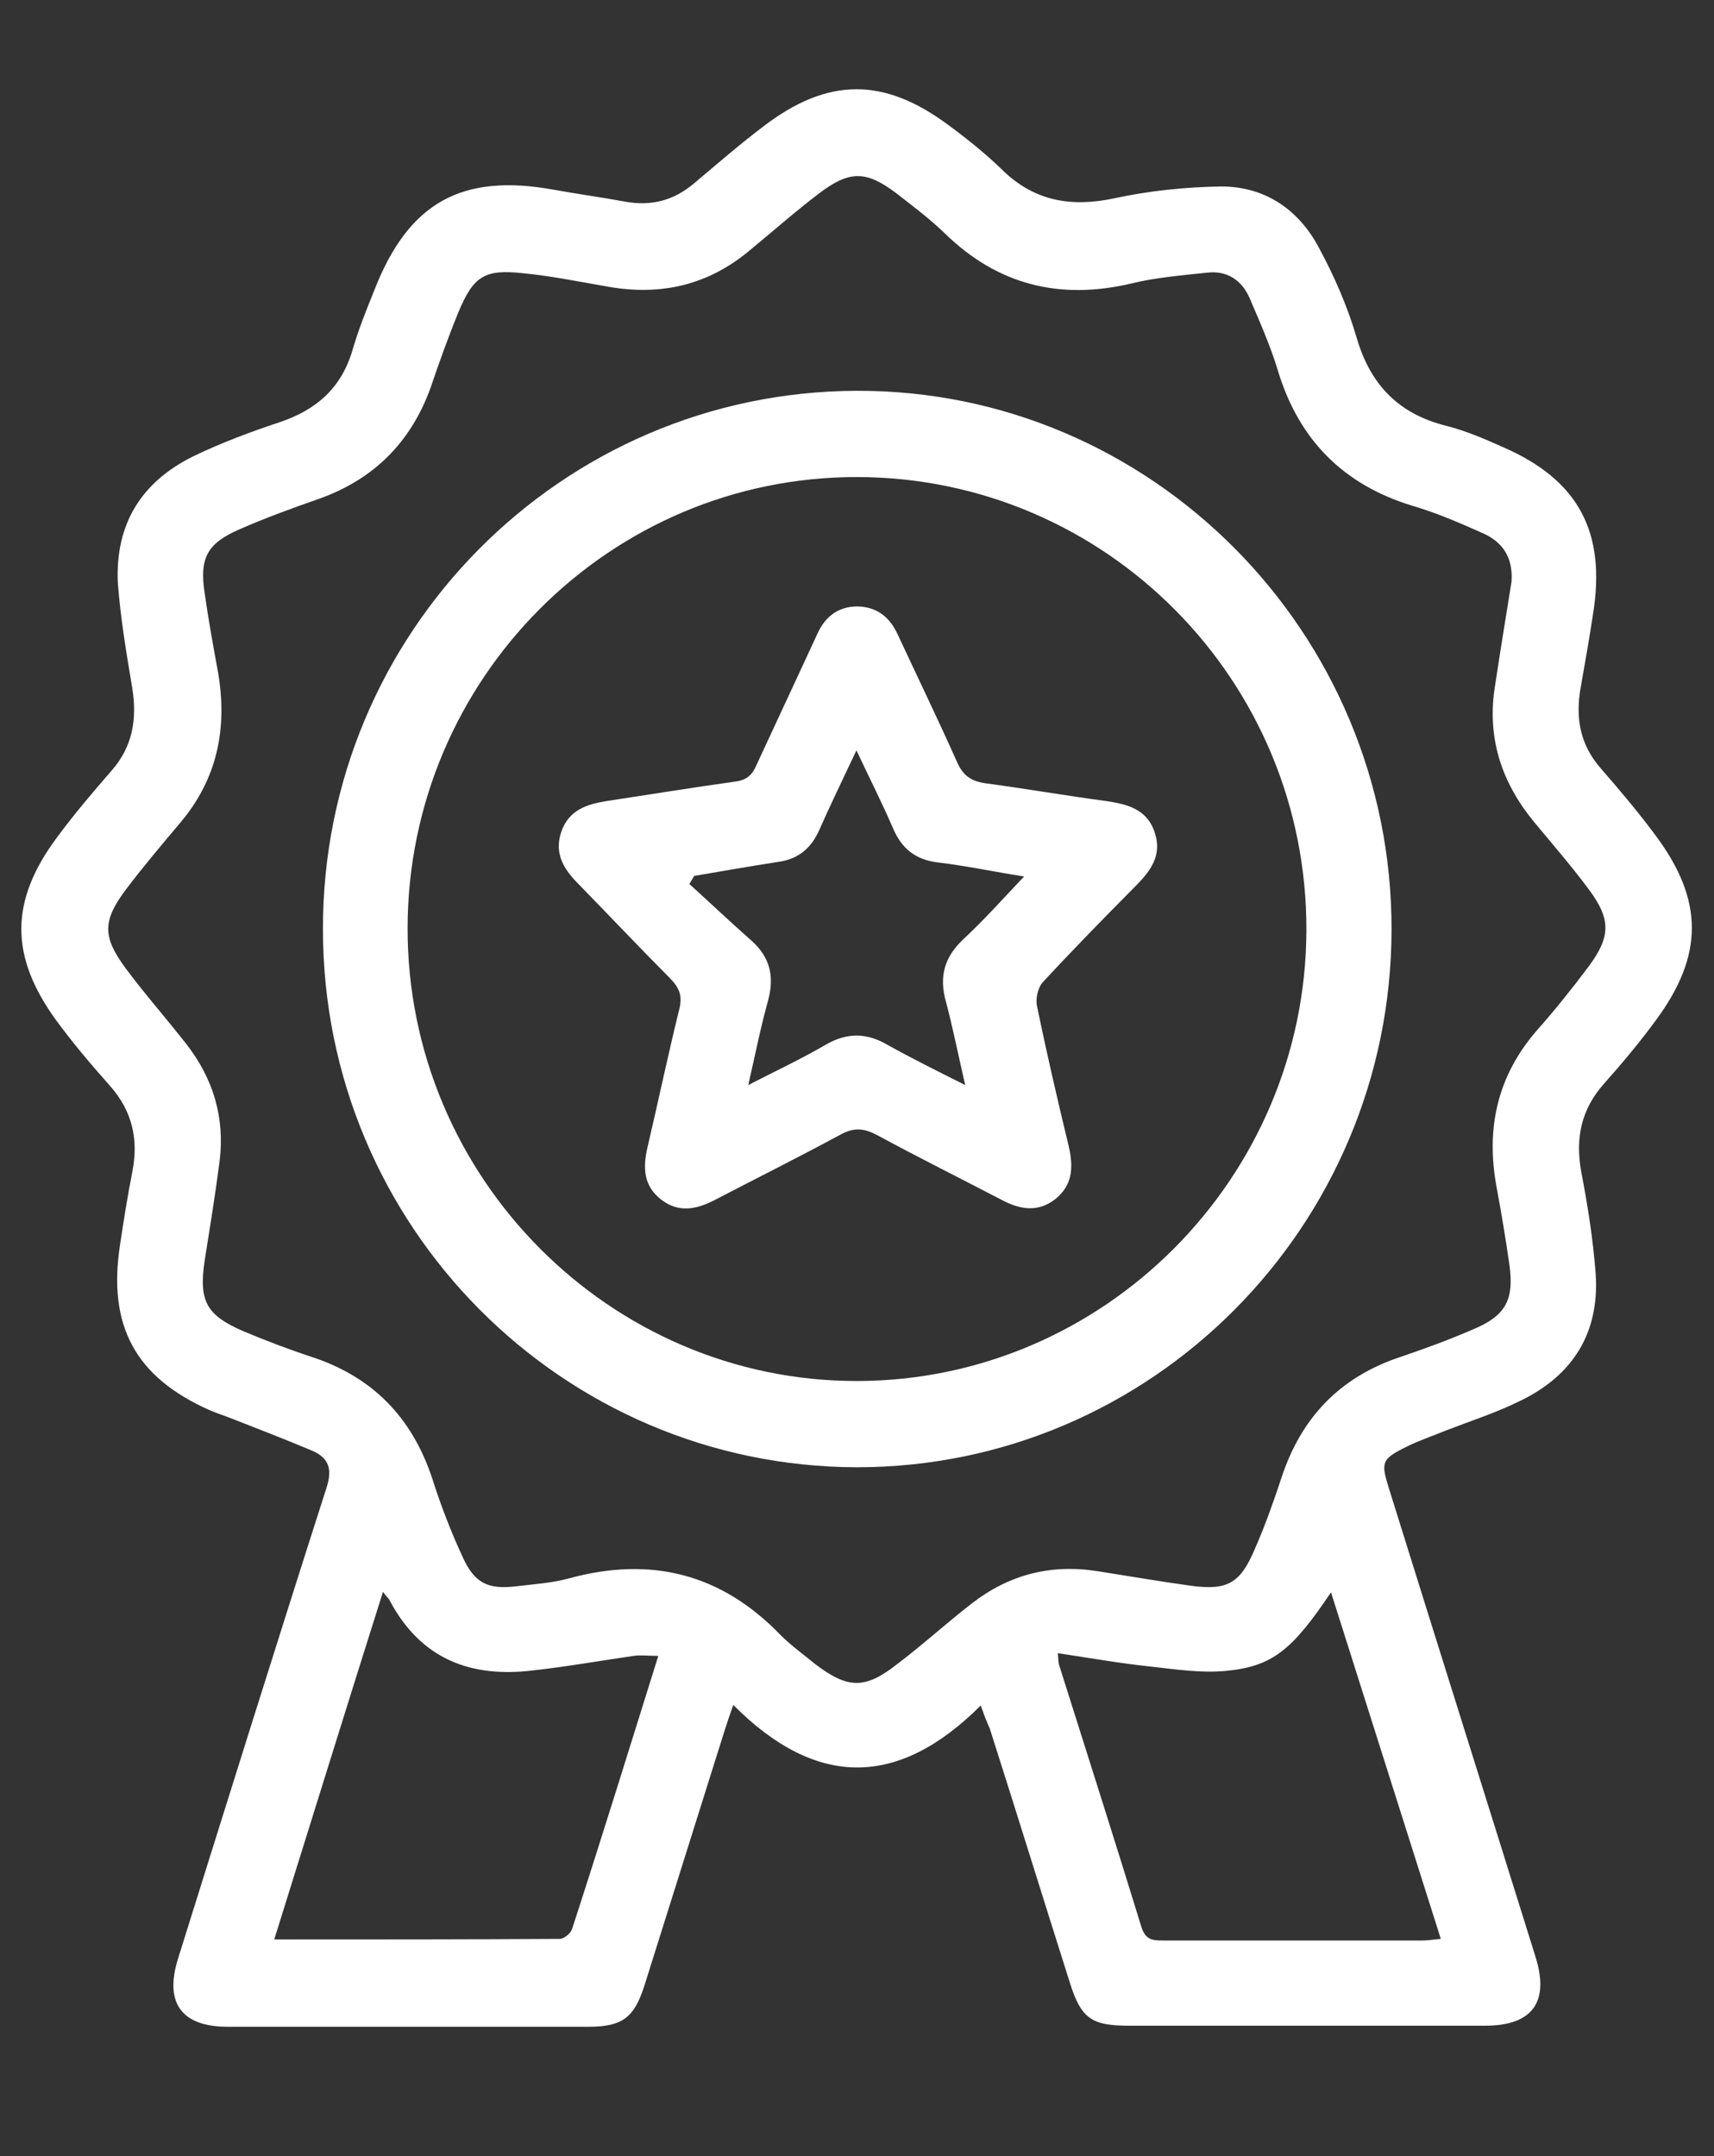
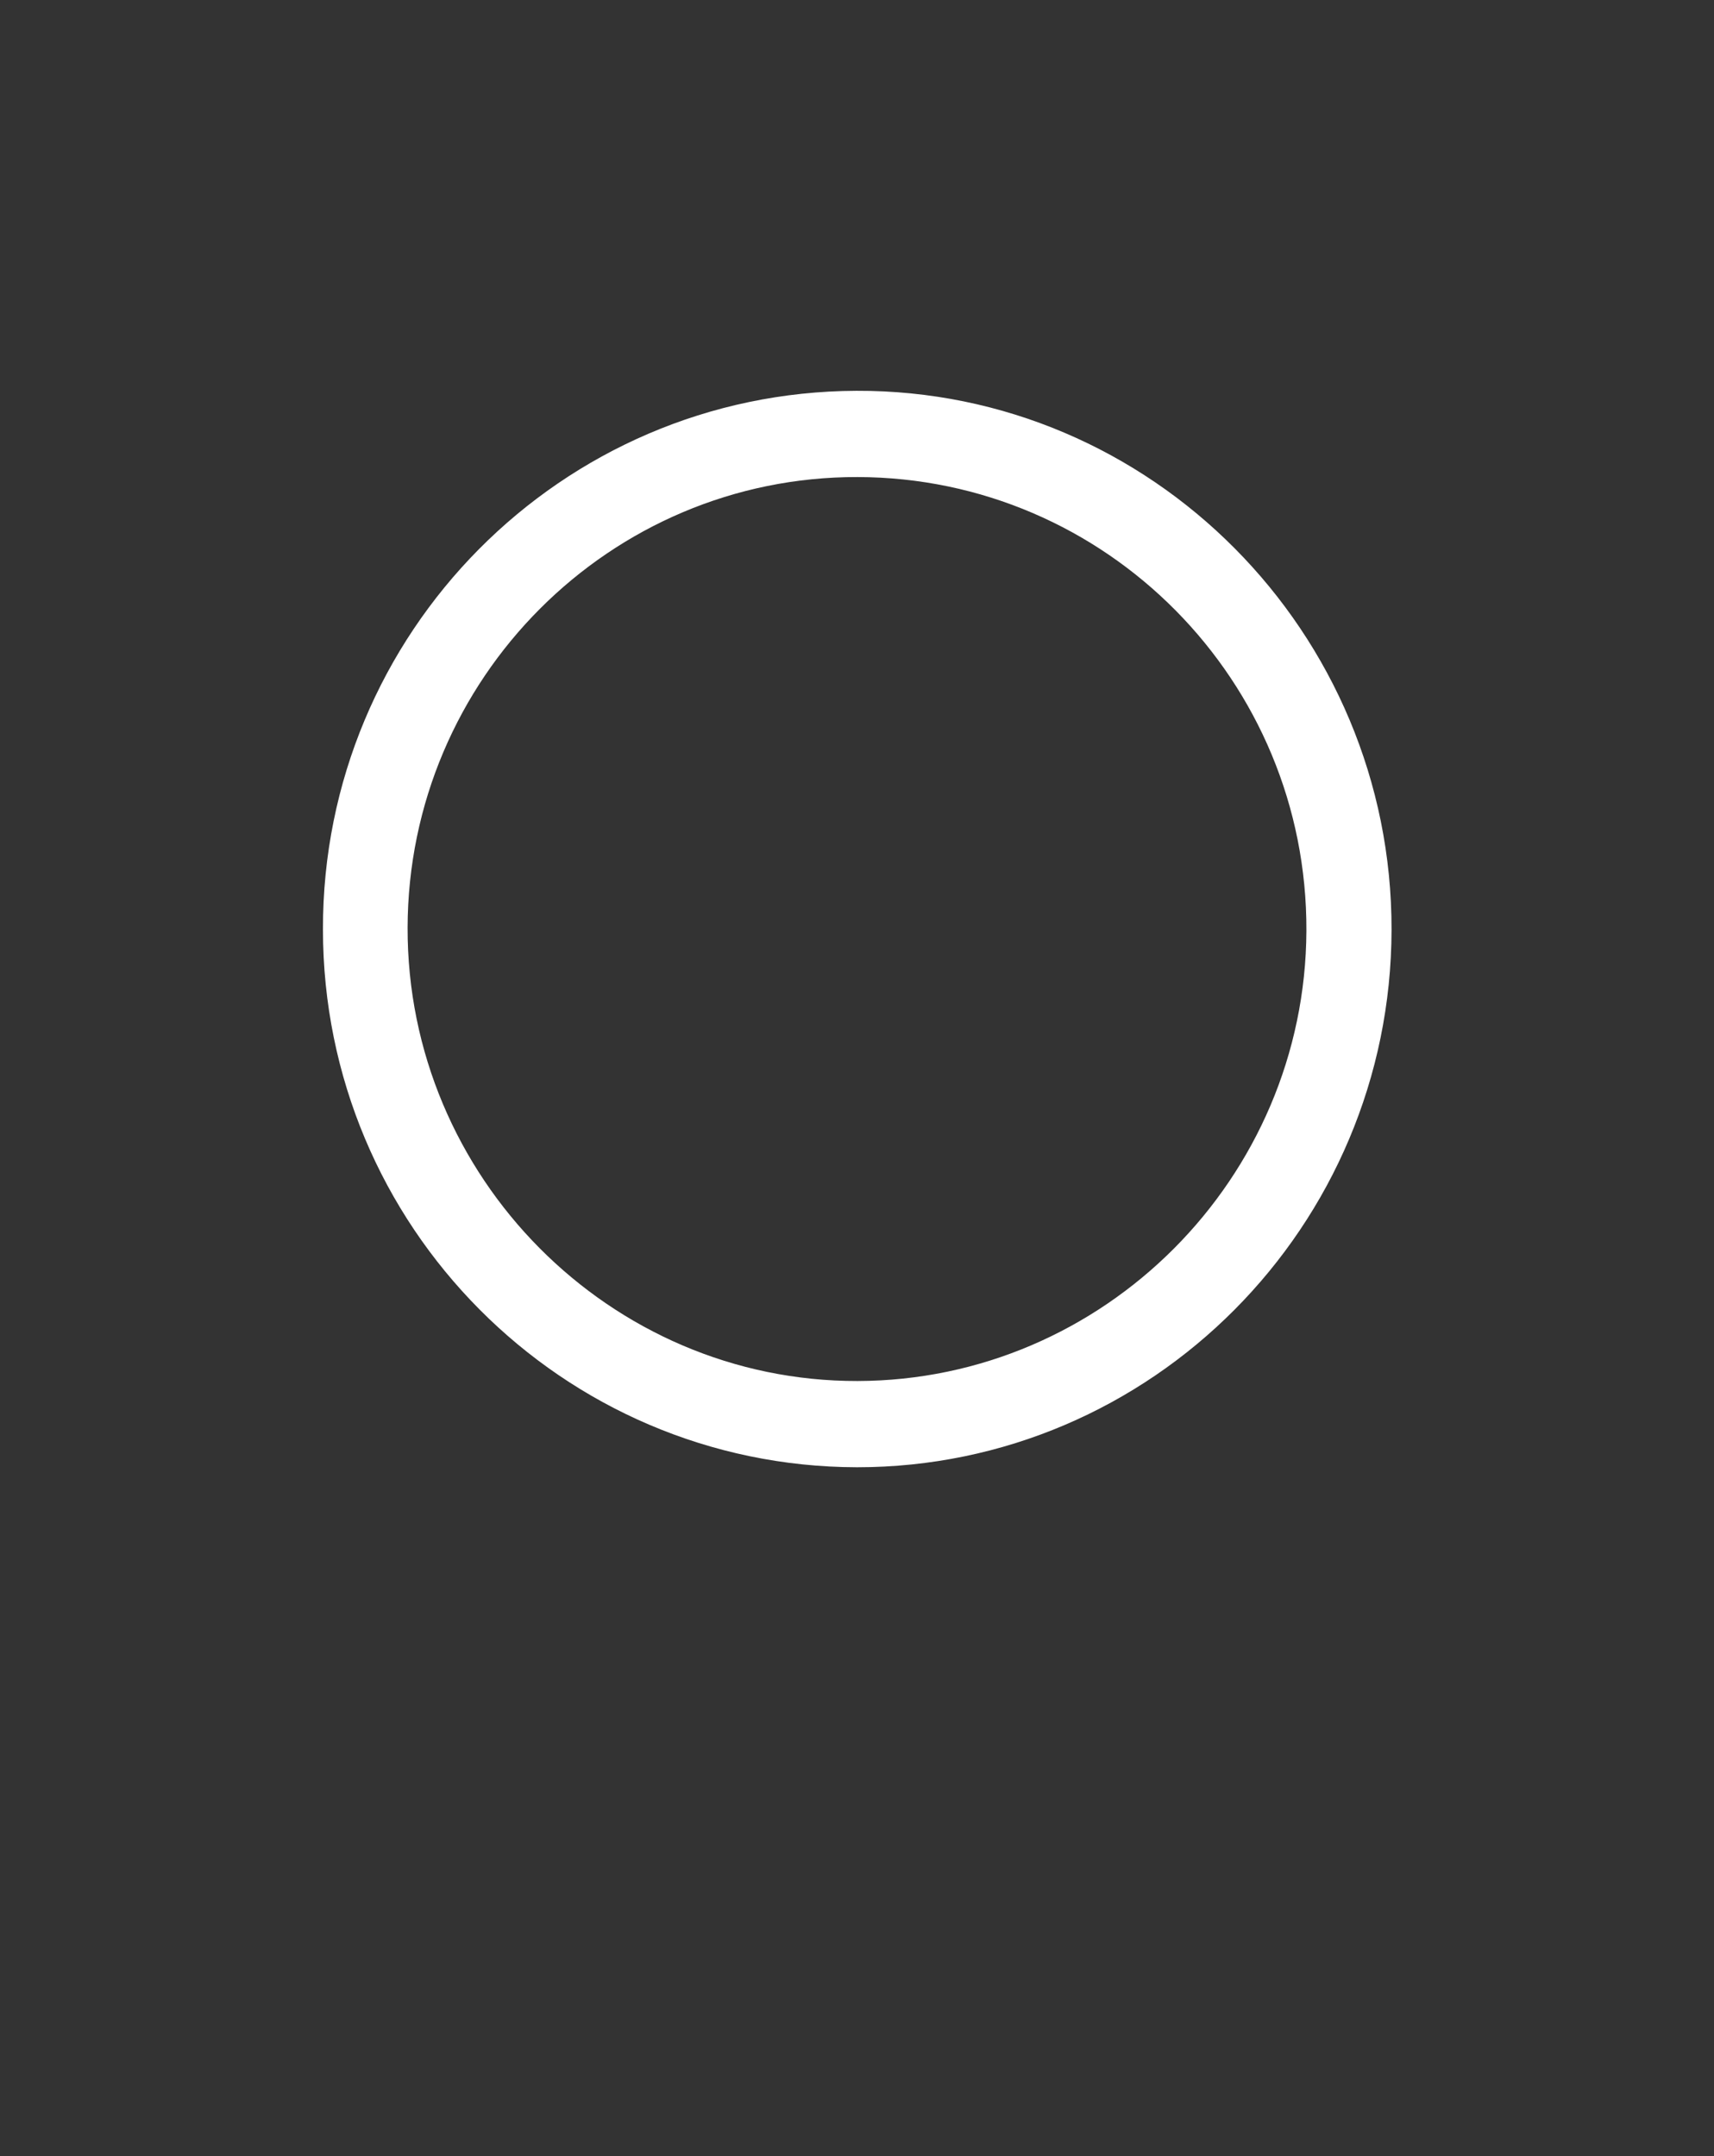
<svg xmlns="http://www.w3.org/2000/svg" width="31" height="39" viewBox="0 0 31 39" fill="none">
  <rect x="0" y="0" width="31" height="39" fill="#333333" stroke="none" />
-   <path d="M17.738 30.849C16.246 32.341 14.764 32.35 13.262 30.839C13.194 31.034 13.146 31.171 13.107 31.297C12.623 32.838 12.138 34.379 11.654 35.919C11.47 36.494 11.257 36.66 10.646 36.66C8.467 36.66 6.297 36.66 4.117 36.66C3.284 36.66 2.974 36.231 3.216 35.441C4.107 32.594 4.999 29.738 5.909 26.9C6.016 26.559 5.938 26.364 5.638 26.237C5.173 26.042 4.698 25.857 4.224 25.672C4.078 25.613 3.923 25.564 3.788 25.506C2.451 24.911 1.947 23.985 2.17 22.523C2.238 22.074 2.306 21.635 2.393 21.197C2.509 20.611 2.393 20.095 1.986 19.637C1.647 19.256 1.317 18.866 1.017 18.457C0.174 17.297 0.174 16.302 1.027 15.152C1.337 14.732 1.676 14.332 2.015 13.943C2.402 13.504 2.48 13.007 2.393 12.451C2.286 11.817 2.18 11.183 2.131 10.54C2.083 9.467 2.567 8.716 3.487 8.258C3.991 8.014 4.534 7.81 5.067 7.634C5.725 7.41 6.171 7.02 6.374 6.338C6.481 5.967 6.626 5.606 6.772 5.245C7.392 3.656 8.36 3.13 10.017 3.432C10.443 3.51 10.879 3.568 11.305 3.647C11.78 3.734 12.187 3.627 12.555 3.315C12.972 2.964 13.388 2.603 13.814 2.281C14.977 1.394 15.994 1.394 17.166 2.272C17.496 2.515 17.825 2.779 18.116 3.062C18.697 3.637 19.365 3.754 20.15 3.588C20.78 3.451 21.438 3.383 22.087 3.373C22.872 3.373 23.482 3.783 23.851 4.475C24.131 4.992 24.374 5.548 24.538 6.113C24.79 6.971 25.304 7.488 26.156 7.702C26.505 7.79 26.844 7.936 27.173 8.083C28.549 8.678 29.053 9.623 28.811 11.115C28.743 11.563 28.665 12.002 28.588 12.441C28.491 12.987 28.578 13.475 28.956 13.903C29.295 14.293 29.634 14.693 29.944 15.113C30.816 16.282 30.816 17.277 29.954 18.447C29.663 18.847 29.343 19.227 29.014 19.598C28.597 20.066 28.491 20.582 28.597 21.187C28.714 21.791 28.811 22.405 28.859 23.029C28.936 24.112 28.442 24.882 27.493 25.34C27.057 25.555 26.602 25.701 26.146 25.877C25.914 25.974 25.672 26.052 25.439 26.169C24.984 26.393 24.974 26.452 25.12 26.92C26.001 29.747 26.892 32.575 27.774 35.402C28.026 36.212 27.716 36.641 26.863 36.641C24.713 36.641 22.562 36.641 20.412 36.641C19.733 36.641 19.549 36.504 19.346 35.851C18.861 34.32 18.387 32.789 17.902 31.268C17.854 31.161 17.806 31.044 17.738 30.849ZM27.338 10.52C27.367 10.101 27.193 9.809 26.815 9.643C26.398 9.457 25.972 9.272 25.536 9.146C24.296 8.765 23.492 7.956 23.114 6.708C22.979 6.26 22.785 5.821 22.601 5.392C22.456 5.06 22.184 4.885 21.816 4.934C21.361 4.982 20.896 5.021 20.46 5.128C19.172 5.431 18.048 5.158 17.089 4.222C16.817 3.958 16.517 3.734 16.217 3.5C15.665 3.081 15.364 3.081 14.812 3.5C14.376 3.832 13.969 4.192 13.553 4.534C12.807 5.158 11.954 5.353 11.005 5.187C10.492 5.099 9.978 4.992 9.465 4.943C8.767 4.865 8.564 4.992 8.292 5.645C8.108 6.094 7.944 6.552 7.789 7.01C7.43 8.005 6.752 8.678 5.754 9.028C5.28 9.194 4.795 9.37 4.33 9.575C3.749 9.828 3.604 10.091 3.701 10.725C3.768 11.203 3.856 11.681 3.943 12.158C4.117 13.172 3.933 14.089 3.255 14.888C2.926 15.278 2.596 15.668 2.286 16.078C1.85 16.653 1.85 16.945 2.277 17.521C2.625 17.989 3.013 18.427 3.371 18.886C3.856 19.51 4.069 20.212 3.972 21.002C3.894 21.606 3.797 22.201 3.701 22.805C3.594 23.537 3.73 23.79 4.408 24.082C4.805 24.248 5.212 24.404 5.628 24.541C6.733 24.901 7.45 25.633 7.818 26.744C7.973 27.232 8.157 27.709 8.37 28.168C8.583 28.636 8.825 28.753 9.329 28.694C9.649 28.655 9.978 28.636 10.298 28.548C11.77 28.148 13.039 28.46 14.115 29.572C14.308 29.767 14.541 29.933 14.754 30.108C15.335 30.547 15.645 30.556 16.217 30.108C16.682 29.757 17.108 29.367 17.573 29.006C18.251 28.48 19.007 28.285 19.859 28.421C20.421 28.509 20.983 28.607 21.545 28.684C22.204 28.772 22.436 28.636 22.698 28.012C22.882 27.593 23.037 27.154 23.182 26.715C23.541 25.633 24.238 24.911 25.313 24.55C25.769 24.395 26.224 24.229 26.67 24.034C27.241 23.79 27.387 23.497 27.299 22.873C27.232 22.405 27.154 21.938 27.067 21.47C26.873 20.416 27.076 19.471 27.793 18.642C28.123 18.271 28.433 17.881 28.733 17.482C29.13 16.945 29.14 16.634 28.743 16.097C28.433 15.678 28.094 15.288 27.755 14.879C27.173 14.177 26.902 13.387 27.028 12.48C27.125 11.836 27.232 11.183 27.338 10.52ZM24.073 28.802C23.366 29.855 23.008 30.147 22.155 30.225C21.719 30.264 21.264 30.196 20.828 30.147C20.266 30.088 19.714 29.991 19.133 29.903C19.142 30.04 19.142 30.088 19.162 30.137C19.656 31.707 20.16 33.277 20.644 34.856C20.721 35.1 20.857 35.1 21.051 35.1C22.611 35.1 24.17 35.1 25.73 35.1C25.827 35.1 25.933 35.081 26.059 35.071C25.391 32.965 24.742 30.917 24.073 28.802ZM11.906 29.952C11.722 29.952 11.586 29.933 11.46 29.952C10.85 30.04 10.249 30.147 9.639 30.215C8.515 30.352 7.614 30.011 7.052 28.957C7.033 28.909 6.985 28.88 6.927 28.792C6.258 30.907 5.619 32.974 4.96 35.081C6.723 35.081 8.428 35.081 10.123 35.071C10.201 35.071 10.317 34.973 10.346 34.895C10.869 33.286 11.373 31.658 11.906 29.952Z" fill="white" />
  <path d="M5.841 16.809C5.832 11.447 10.152 7.088 15.49 7.069C20.818 7.049 25.178 11.437 25.168 16.819C25.158 22.181 20.828 26.54 15.5 26.54C10.172 26.53 5.841 22.181 5.841 16.809ZM15.509 8.629C11.034 8.619 7.382 12.275 7.372 16.78C7.362 21.294 11.034 24.989 15.509 24.98C19.966 24.97 23.608 21.314 23.628 16.838C23.647 12.314 20.004 8.638 15.509 8.629Z" fill="white" />
-   <path d="M15.509 10.969C15.868 10.979 16.091 11.164 16.236 11.476C16.594 12.246 16.963 13.007 17.311 13.787C17.418 14.03 17.563 14.128 17.815 14.167C18.542 14.264 19.268 14.391 20.004 14.489C20.392 14.547 20.75 14.635 20.886 15.064C21.022 15.473 20.808 15.756 20.537 16.029C19.975 16.595 19.413 17.17 18.871 17.755C18.774 17.852 18.726 18.057 18.755 18.194C18.929 19.042 19.123 19.88 19.326 20.719C19.413 21.089 19.413 21.421 19.094 21.684C18.774 21.938 18.445 21.879 18.115 21.703C17.369 21.314 16.604 20.933 15.868 20.534C15.626 20.407 15.451 20.387 15.199 20.524C14.444 20.933 13.678 21.314 12.913 21.713C12.584 21.879 12.274 21.938 11.964 21.703C11.634 21.45 11.625 21.119 11.712 20.748C11.906 19.919 12.08 19.09 12.284 18.262C12.351 18.008 12.284 17.862 12.109 17.686C11.557 17.131 11.014 16.555 10.462 15.99C10.201 15.727 10.017 15.444 10.152 15.044C10.288 14.654 10.608 14.547 10.976 14.489C11.751 14.371 12.526 14.245 13.301 14.137C13.514 14.108 13.611 14.011 13.688 13.825C14.047 13.046 14.415 12.265 14.773 11.486C14.909 11.174 15.141 10.969 15.509 10.969ZM12.555 15.844C12.526 15.893 12.497 15.941 12.468 15.99C12.845 16.331 13.213 16.682 13.591 17.014C13.93 17.316 14.008 17.667 13.892 18.096C13.756 18.584 13.659 19.081 13.533 19.627C14.047 19.363 14.502 19.149 14.938 18.895C15.325 18.671 15.684 18.681 16.062 18.905C16.498 19.149 16.953 19.373 17.457 19.627C17.331 19.081 17.234 18.593 17.108 18.116C16.982 17.667 17.079 17.316 17.418 16.994C17.786 16.653 18.125 16.273 18.522 15.854C17.96 15.766 17.466 15.659 16.963 15.6C16.556 15.551 16.304 15.347 16.149 14.976C15.955 14.527 15.732 14.089 15.49 13.572C15.238 14.108 15.015 14.566 14.812 15.025C14.667 15.347 14.434 15.541 14.076 15.59C13.572 15.668 13.068 15.756 12.555 15.844Z" fill="white" />
</svg>